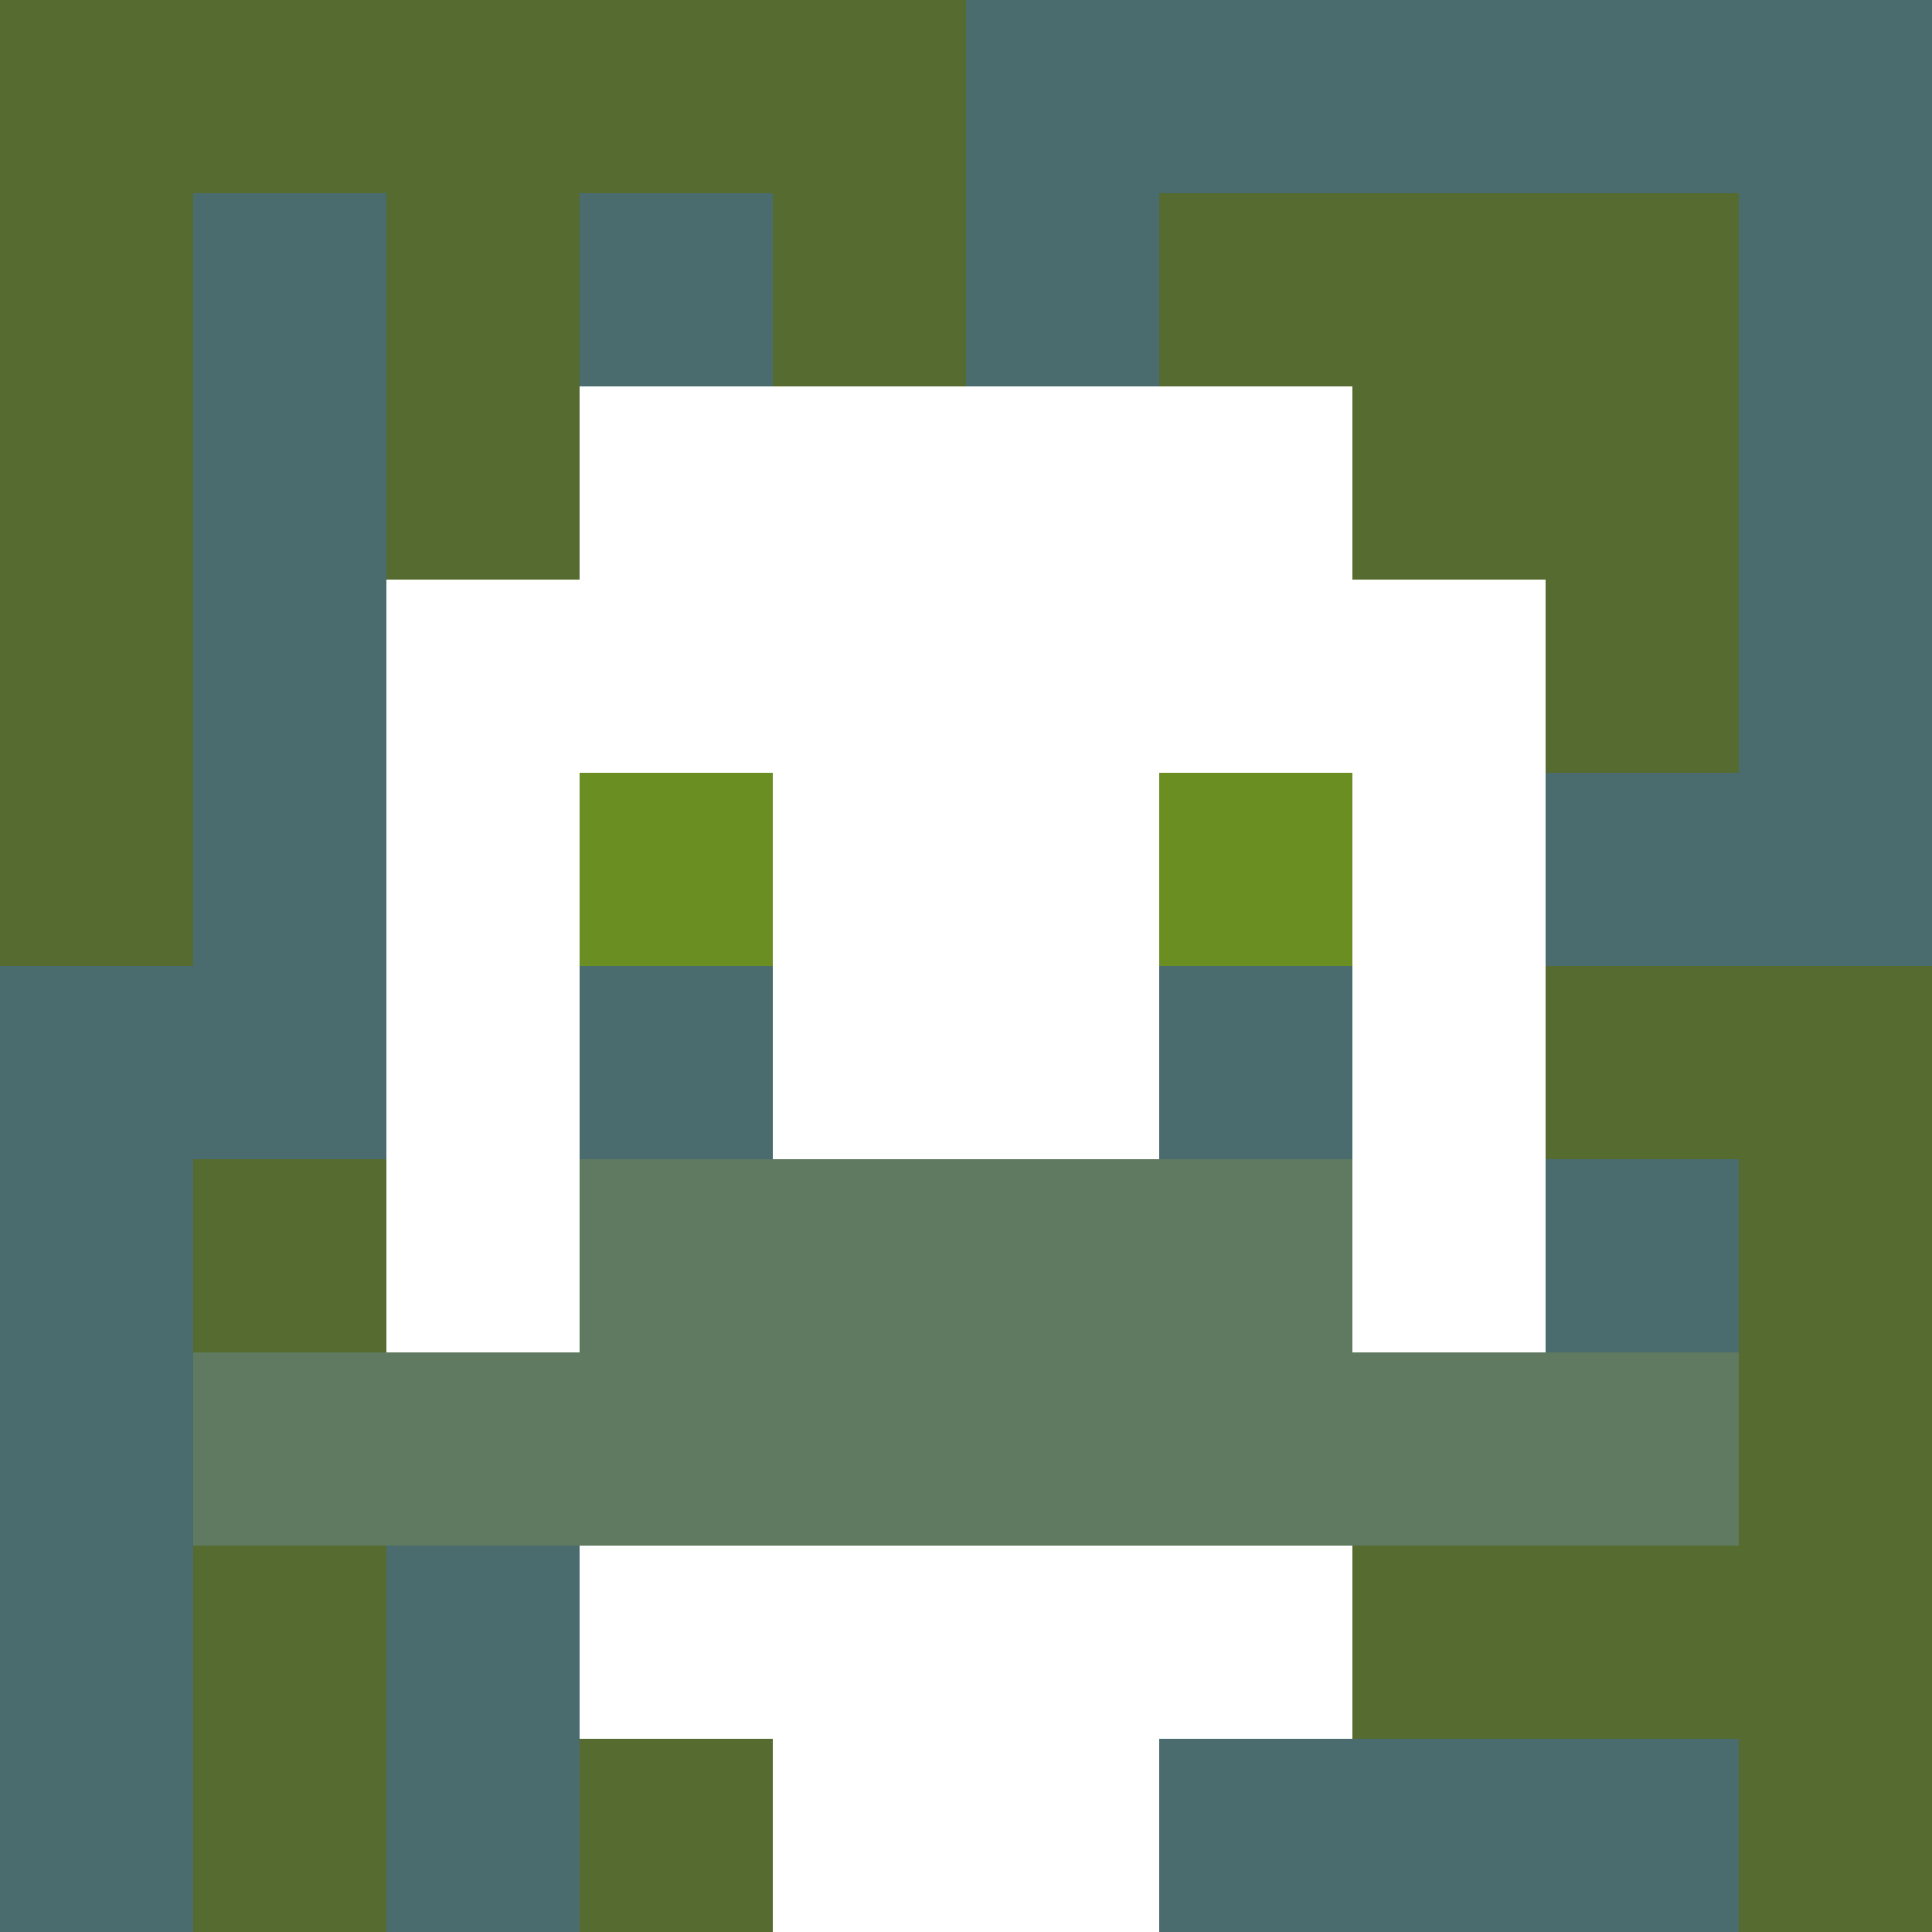
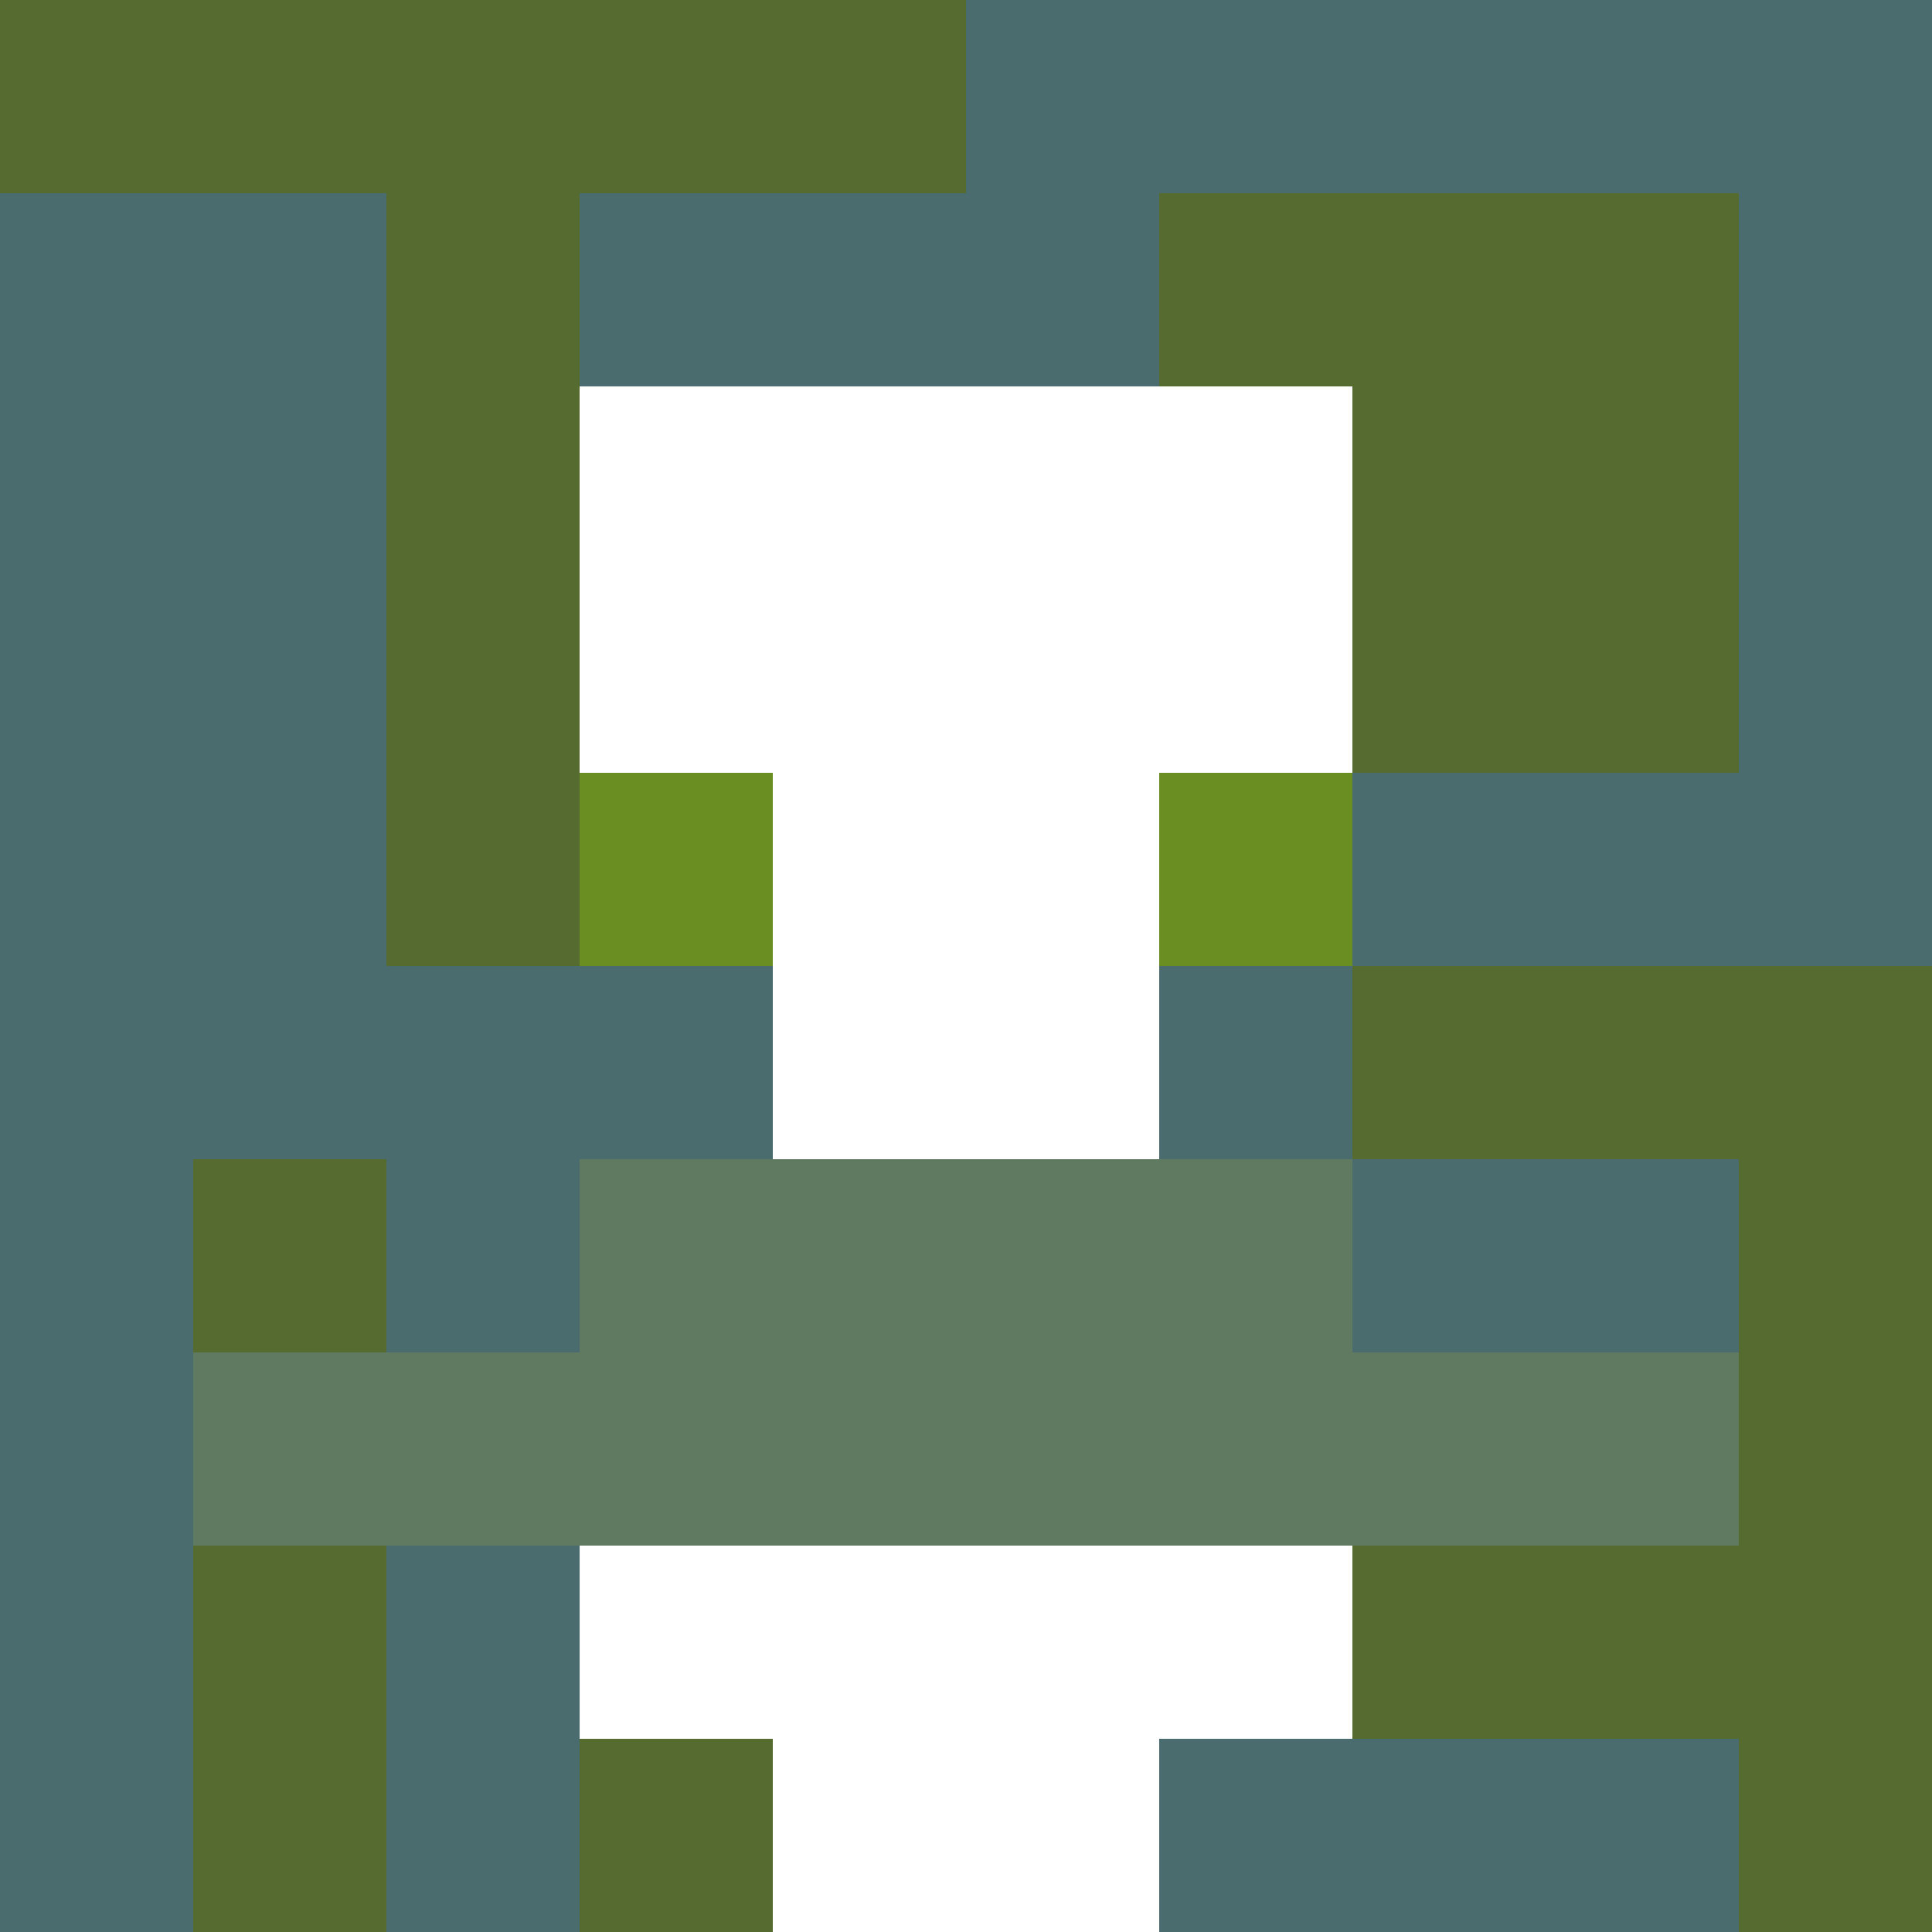
<svg xmlns="http://www.w3.org/2000/svg" version="1.1" width="600" height="600" viewBox="0 0 123 123">
  <title>'goose-pfp-classic' by Dmitri Cherniak</title>
  <desc>The Goose Is Loose (Green Edition)</desc>
  <rect width="100%" height="100%" fill="#060404" />
  <g>
    <g id="0-0">
      <rect x="0" y="0" height="123" width="123" fill="#4A6C6F" />
      <g>
        <rect id="0-0-0-0-5-1" x="0" y="0" width="61.5" height="12.3" fill="#556B2F" />
-         <rect id="0-0-0-0-1-5" x="0" y="0" width="12.3" height="61.5" fill="#556B2F" />
        <rect id="0-0-2-0-1-5" x="24.6" y="0" width="12.3" height="61.5" fill="#556B2F" />
-         <rect id="0-0-4-0-1-5" x="49.2" y="0" width="12.3" height="61.5" fill="#556B2F" />
        <rect id="0-0-6-1-3-3" x="73.8" y="12.3" width="36.9" height="36.9" fill="#556B2F" />
        <rect id="0-0-1-6-1-4" x="12.3" y="73.8" width="12.3" height="49.2" fill="#556B2F" />
        <rect id="0-0-3-6-1-4" x="36.9" y="73.8" width="12.3" height="49.2" fill="#556B2F" />
        <rect id="0-0-5-5-5-1" x="61.5" y="61.5" width="61.5" height="12.3" fill="#556B2F" />
        <rect id="0-0-5-8-5-1" x="61.5" y="98.4" width="61.5" height="12.3" fill="#556B2F" />
        <rect id="0-0-5-5-1-5" x="61.5" y="61.5" width="12.3" height="61.5" fill="#556B2F" />
        <rect id="0-0-9-5-1-5" x="110.7" y="61.5" width="12.3" height="61.5" fill="#556B2F" />
      </g>
      <g>
        <rect id="0-0-3-2-4-7" x="36.9" y="24.6" width="49.2" height="86.1" fill="#FFFFFF" />
-         <rect id="0-0-2-3-6-5" x="24.6" y="36.9" width="73.8" height="61.5" fill="#FFFFFF" />
        <rect id="0-0-4-8-2-2" x="49.2" y="98.4" width="24.6" height="24.6" fill="#FFFFFF" />
        <rect id="0-0-1-7-8-1" x="12.3" y="86.1" width="98.4" height="12.3" fill="#5F7A61" />
        <rect id="0-0-3-6-4-2" x="36.9" y="73.8" width="49.2" height="24.6" fill="#5F7A61" />
        <rect id="0-0-3-4-1-1" x="36.9" y="49.2" width="12.3" height="12.3" fill="#6B8E23" />
        <rect id="0-0-6-4-1-1" x="73.8" y="49.2" width="12.3" height="12.3" fill="#6B8E23" />
        <rect id="0-0-3-5-1-1" x="36.9" y="61.5" width="12.3" height="12.3" fill="#4A6C6F" />
        <rect id="0-0-6-5-1-1" x="73.8" y="61.5" width="12.3" height="12.3" fill="#4A6C6F" />
      </g>
    </g>
  </g>
</svg>